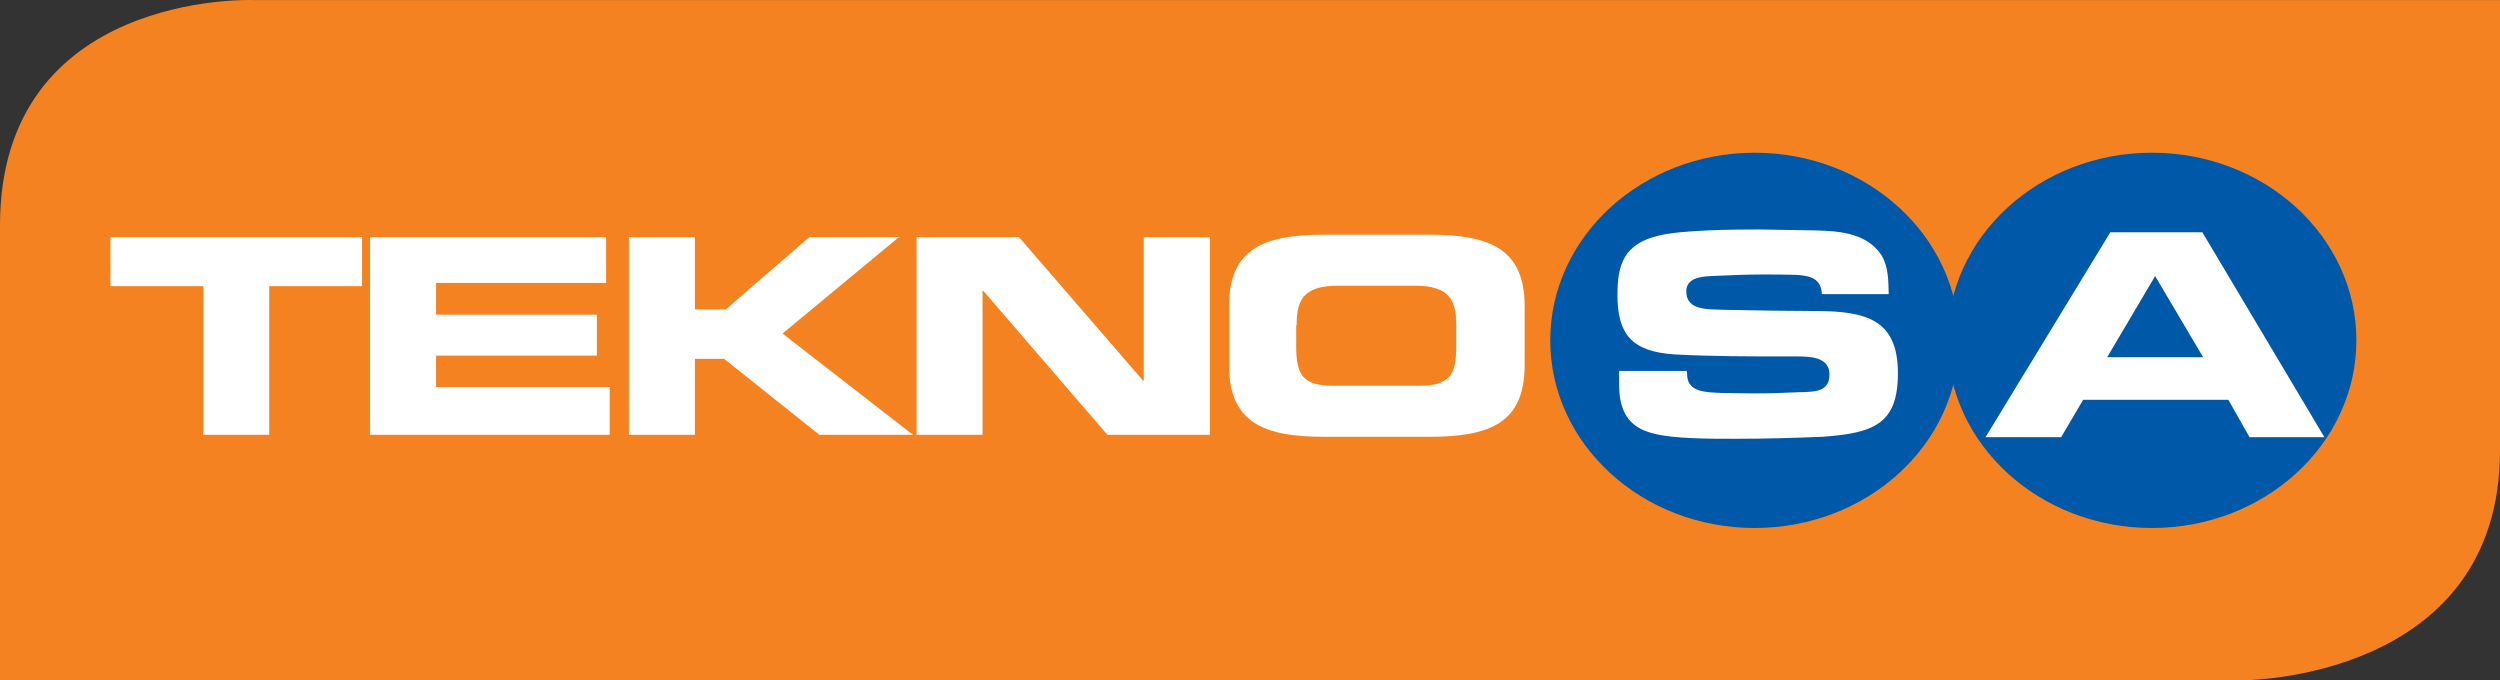
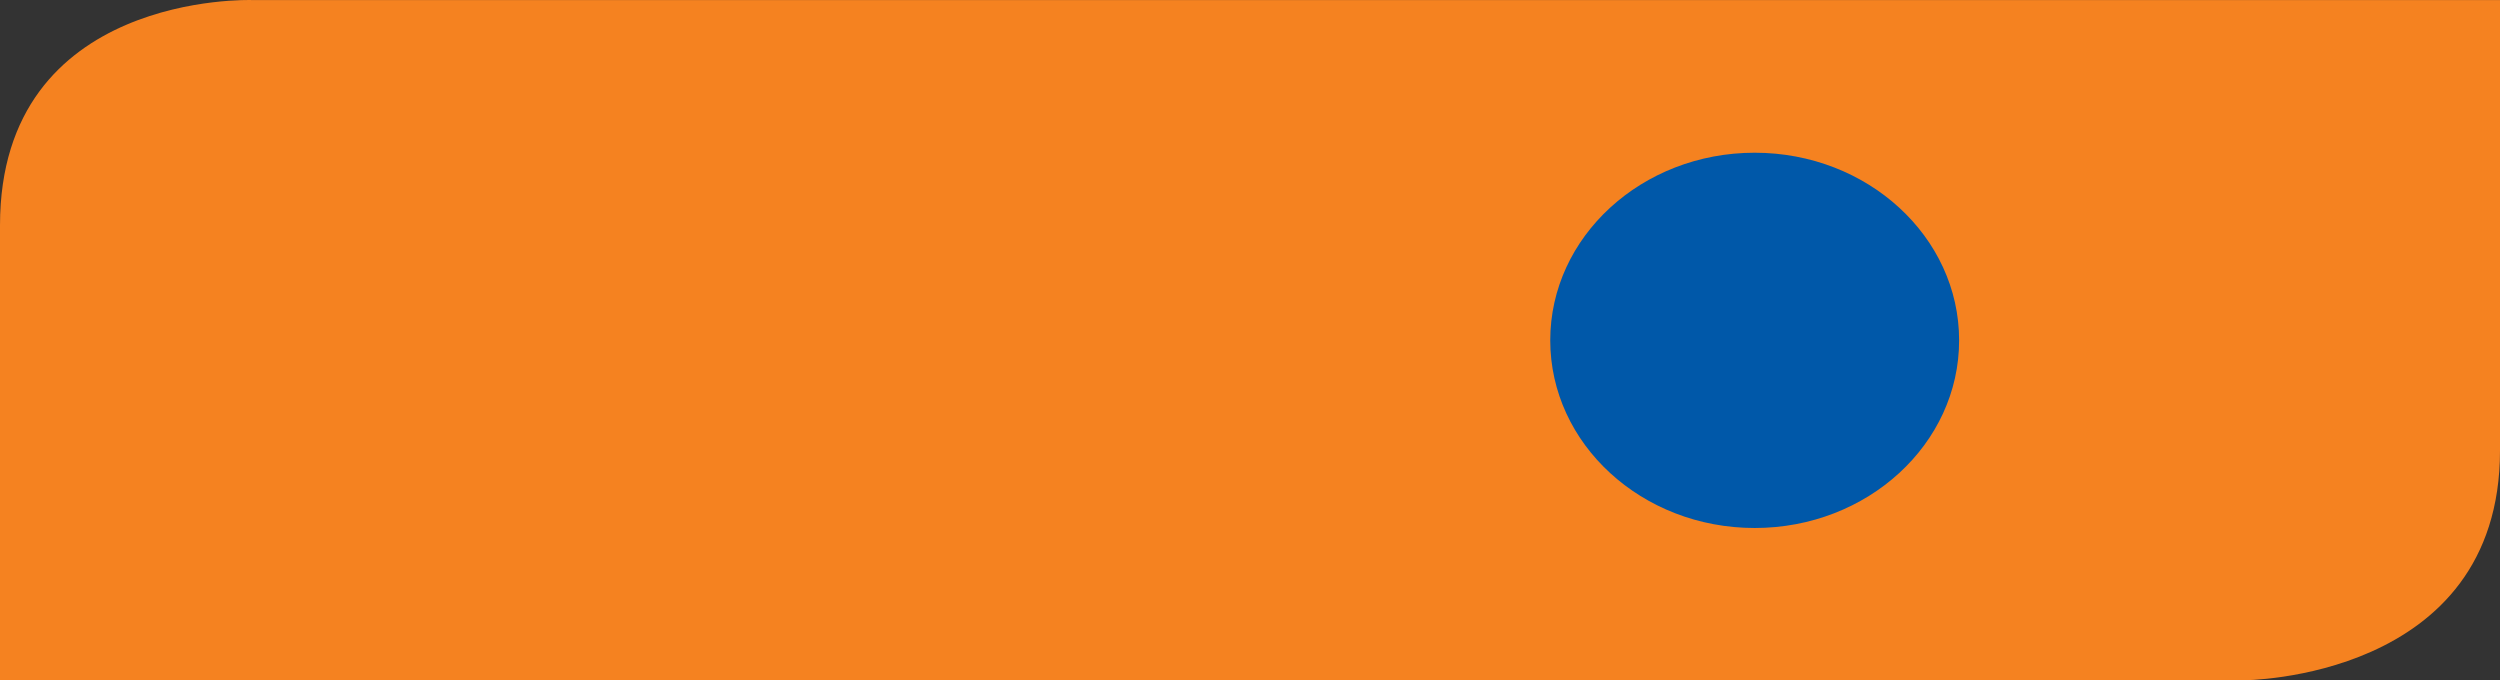
<svg xmlns="http://www.w3.org/2000/svg" width="147px" height="40px" viewBox="0 0 147 40">
  <rect x="0" y="0" width="147" height="40" fill="#333333" stroke="none" />
  <title>Group 6</title>
  <g id="15-Şubat-Revizeler" stroke="none" stroke-width="1" fill="none" fill-rule="evenodd">
    <g id="Group-6">
      <path d="M0,40 L131.898,40 C131.898,40 147,40 147,26.486 L147,0.003 L14.82,0.003 C14.82,0.003 0,-0.517 0,13.256 L0,40 Z" id="Fill-1" fill="#F58220" />
      <path d="M91.155,20.013 C91.155,13.918 96.542,8.98 103.175,8.98 C109.809,8.98 115.196,13.918 115.196,20.013 C115.196,26.108 109.809,31.046 103.175,31.046 C96.542,31.046 91.155,26.108 91.155,20.013" id="Fill-3" fill="#0058A9" />
-       <path d="M114.514,20.013 C114.514,13.918 119.901,8.98 126.534,8.98 C133.168,8.98 138.555,13.918 138.555,20.013 C138.555,26.108 133.168,31.046 126.534,31.046 C119.901,31.046 114.514,26.108 114.514,20.013" id="Fill-4" fill="#0058A9" />
-       <path d="M72.265,21.478 C72.265,24.88 74.359,25.683 77.84,25.683 L84.074,25.683 C87.579,25.683 89.649,24.88 89.649,21.478 L89.649,18.005 C89.649,14.603 87.555,13.8 84.074,13.8 L77.84,13.8 C74.335,13.8 72.265,14.603 72.265,18.005 L72.265,21.478 Z M76.241,19.115 C76.241,17.674 76.617,16.8 78.663,16.8 L83.204,16.8 C85.25,16.8 85.626,17.674 85.626,19.115 L85.626,20.367 C85.626,22.045 85.25,22.683 83.392,22.683 L78.428,22.683 C76.593,22.683 76.217,22.045 76.217,20.367 L76.217,19.115 L76.241,19.115 Z M53.893,25.565 L57.774,25.565 L57.774,17.107 L57.821,17.107 L65.114,25.565 L71.136,25.565 L71.136,13.941 L67.254,13.941 L67.254,22.376 L67.207,22.376 L59.915,13.941 L53.893,13.941 L53.893,25.565 Z M36.979,25.565 L40.861,25.565 L40.861,21.1 L42.578,21.1 L48.177,25.565 L53.681,25.565 L46.012,19.611 L52.858,13.941 L47.589,13.941 L42.672,18.194 L40.861,18.194 L40.861,13.941 L36.979,13.941 L36.979,25.565 Z M21.759,25.565 L35.85,25.565 L35.85,22.754 L25.641,22.754 L25.641,20.911 L35.097,20.911 L35.097,18.501 L25.641,18.501 L25.641,16.635 L35.638,16.635 L35.638,13.941 L21.759,13.941 L21.759,25.565 Z M6.493,16.824 L11.95,16.824 L11.95,25.565 L15.831,25.565 L15.831,16.824 L21.289,16.824 L21.289,13.941 L6.493,13.941 L6.493,16.824 Z M131.027,23.51 L132.274,25.707 L136.673,25.707 L129.498,13.658 L124.088,13.658 L116.748,25.707 L121.194,25.707 L122.488,23.51 L131.027,23.51 Z M129.545,21.005 L123.9,21.005 L126.722,16.233 L129.545,21.005 Z M95.201,21.832 L95.201,22.565 C95.201,25.305 96.824,25.612 99.341,25.754 C100.235,25.801 101.129,25.801 102.023,25.801 C103.74,25.801 105.433,25.754 107.151,25.683 C110.185,25.471 111.597,24.927 111.597,21.95 C111.597,18.832 109.809,18.288 106.751,18.288 C105.857,18.288 104.987,18.265 104.116,18.265 L101.434,18.218 C100.517,18.17 99.153,18.312 99.153,17.131 C99.153,16.398 99.905,16.257 100.611,16.233 C101.646,16.186 102.634,16.139 103.669,16.139 C104.304,16.139 104.94,16.139 105.598,16.162 C106.492,16.209 107.08,16.398 107.127,17.296 L111.056,17.296 C111.032,16.54 111.056,15.713 110.632,15.005 C109.691,13.587 107.88,13.563 106.257,13.54 L103.458,13.493 C101.928,13.493 98.964,13.516 97.553,13.847 C95.459,14.343 95.107,15.572 95.107,17.343 C95.107,19.611 95.906,20.675 98.47,20.84 C100.658,20.958 102.869,20.958 105.057,20.958 L105.716,20.958 C106.586,20.958 107.574,21.053 107.574,22.021 C107.574,23.061 106.68,23.037 105.81,23.061 C104.892,23.108 104.022,23.132 103.128,23.132 C102.493,23.132 101.858,23.108 101.246,23.108 C100.329,23.061 99.2,23.084 99.2,21.998 C99.2,21.927 99.2,21.879 99.176,21.809 L95.201,21.809 L95.201,21.832 Z" id="Fill-5" fill="#FFFFFF" />
    </g>
  </g>
</svg>